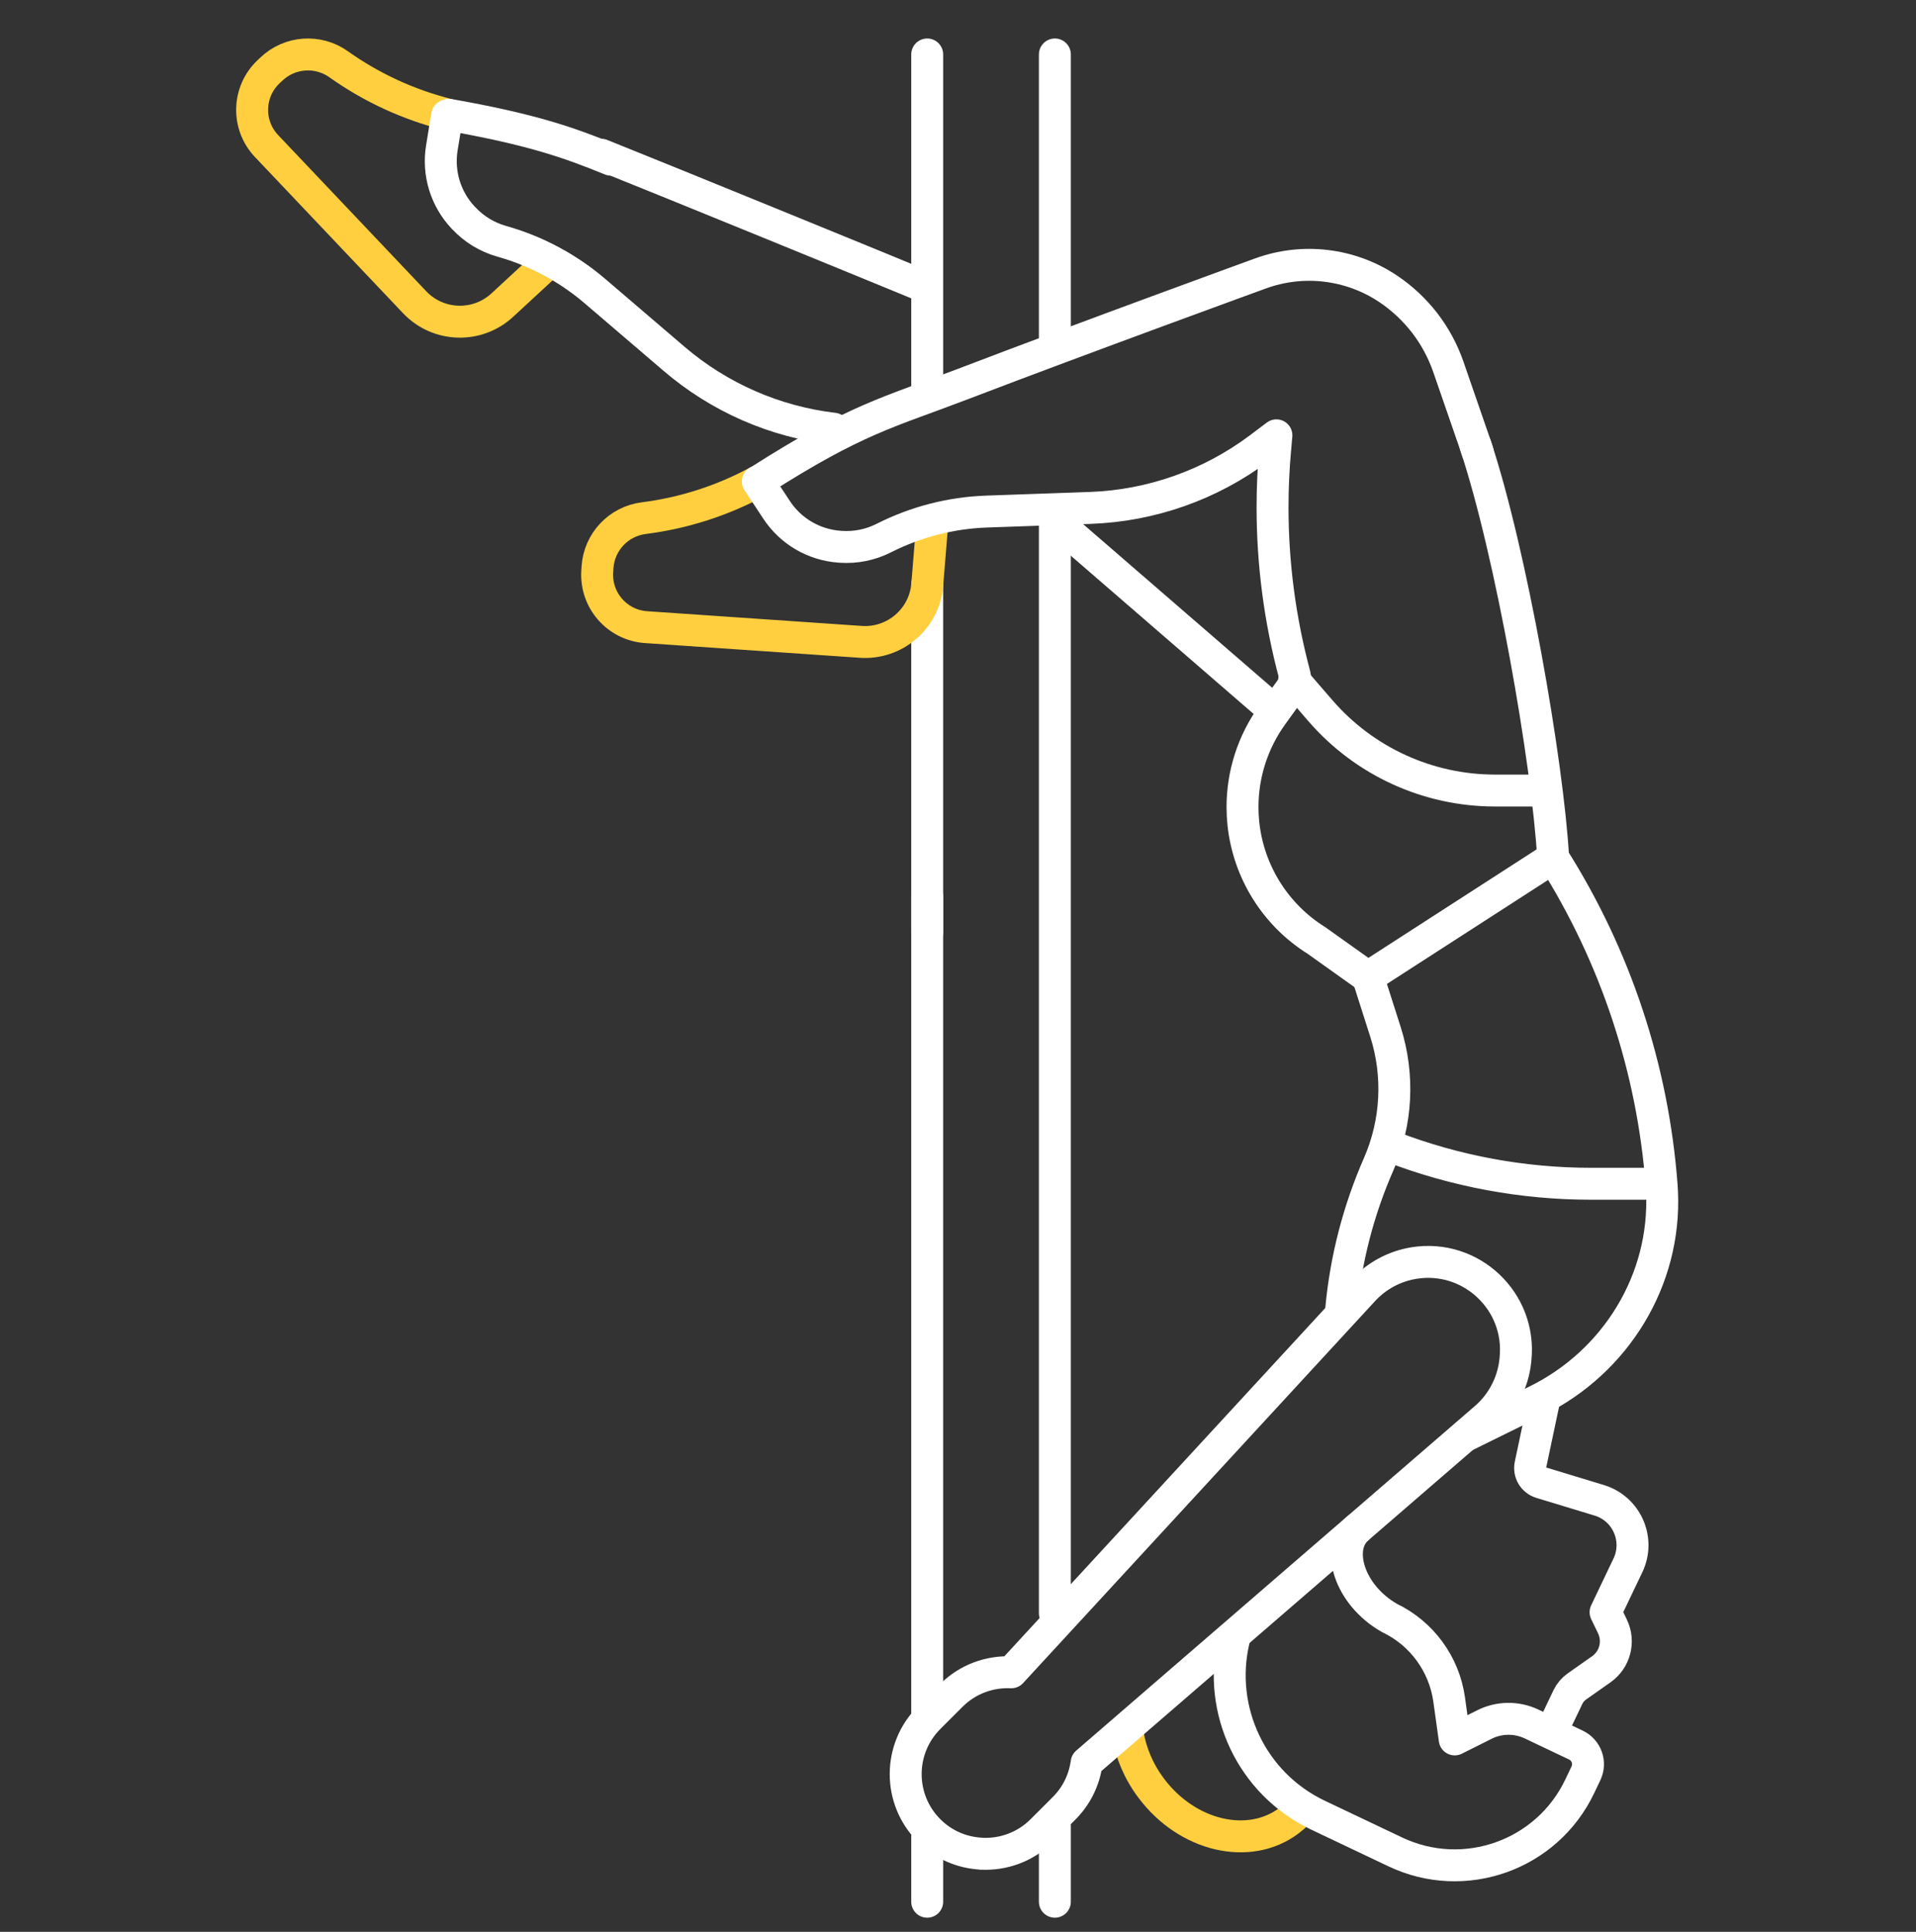
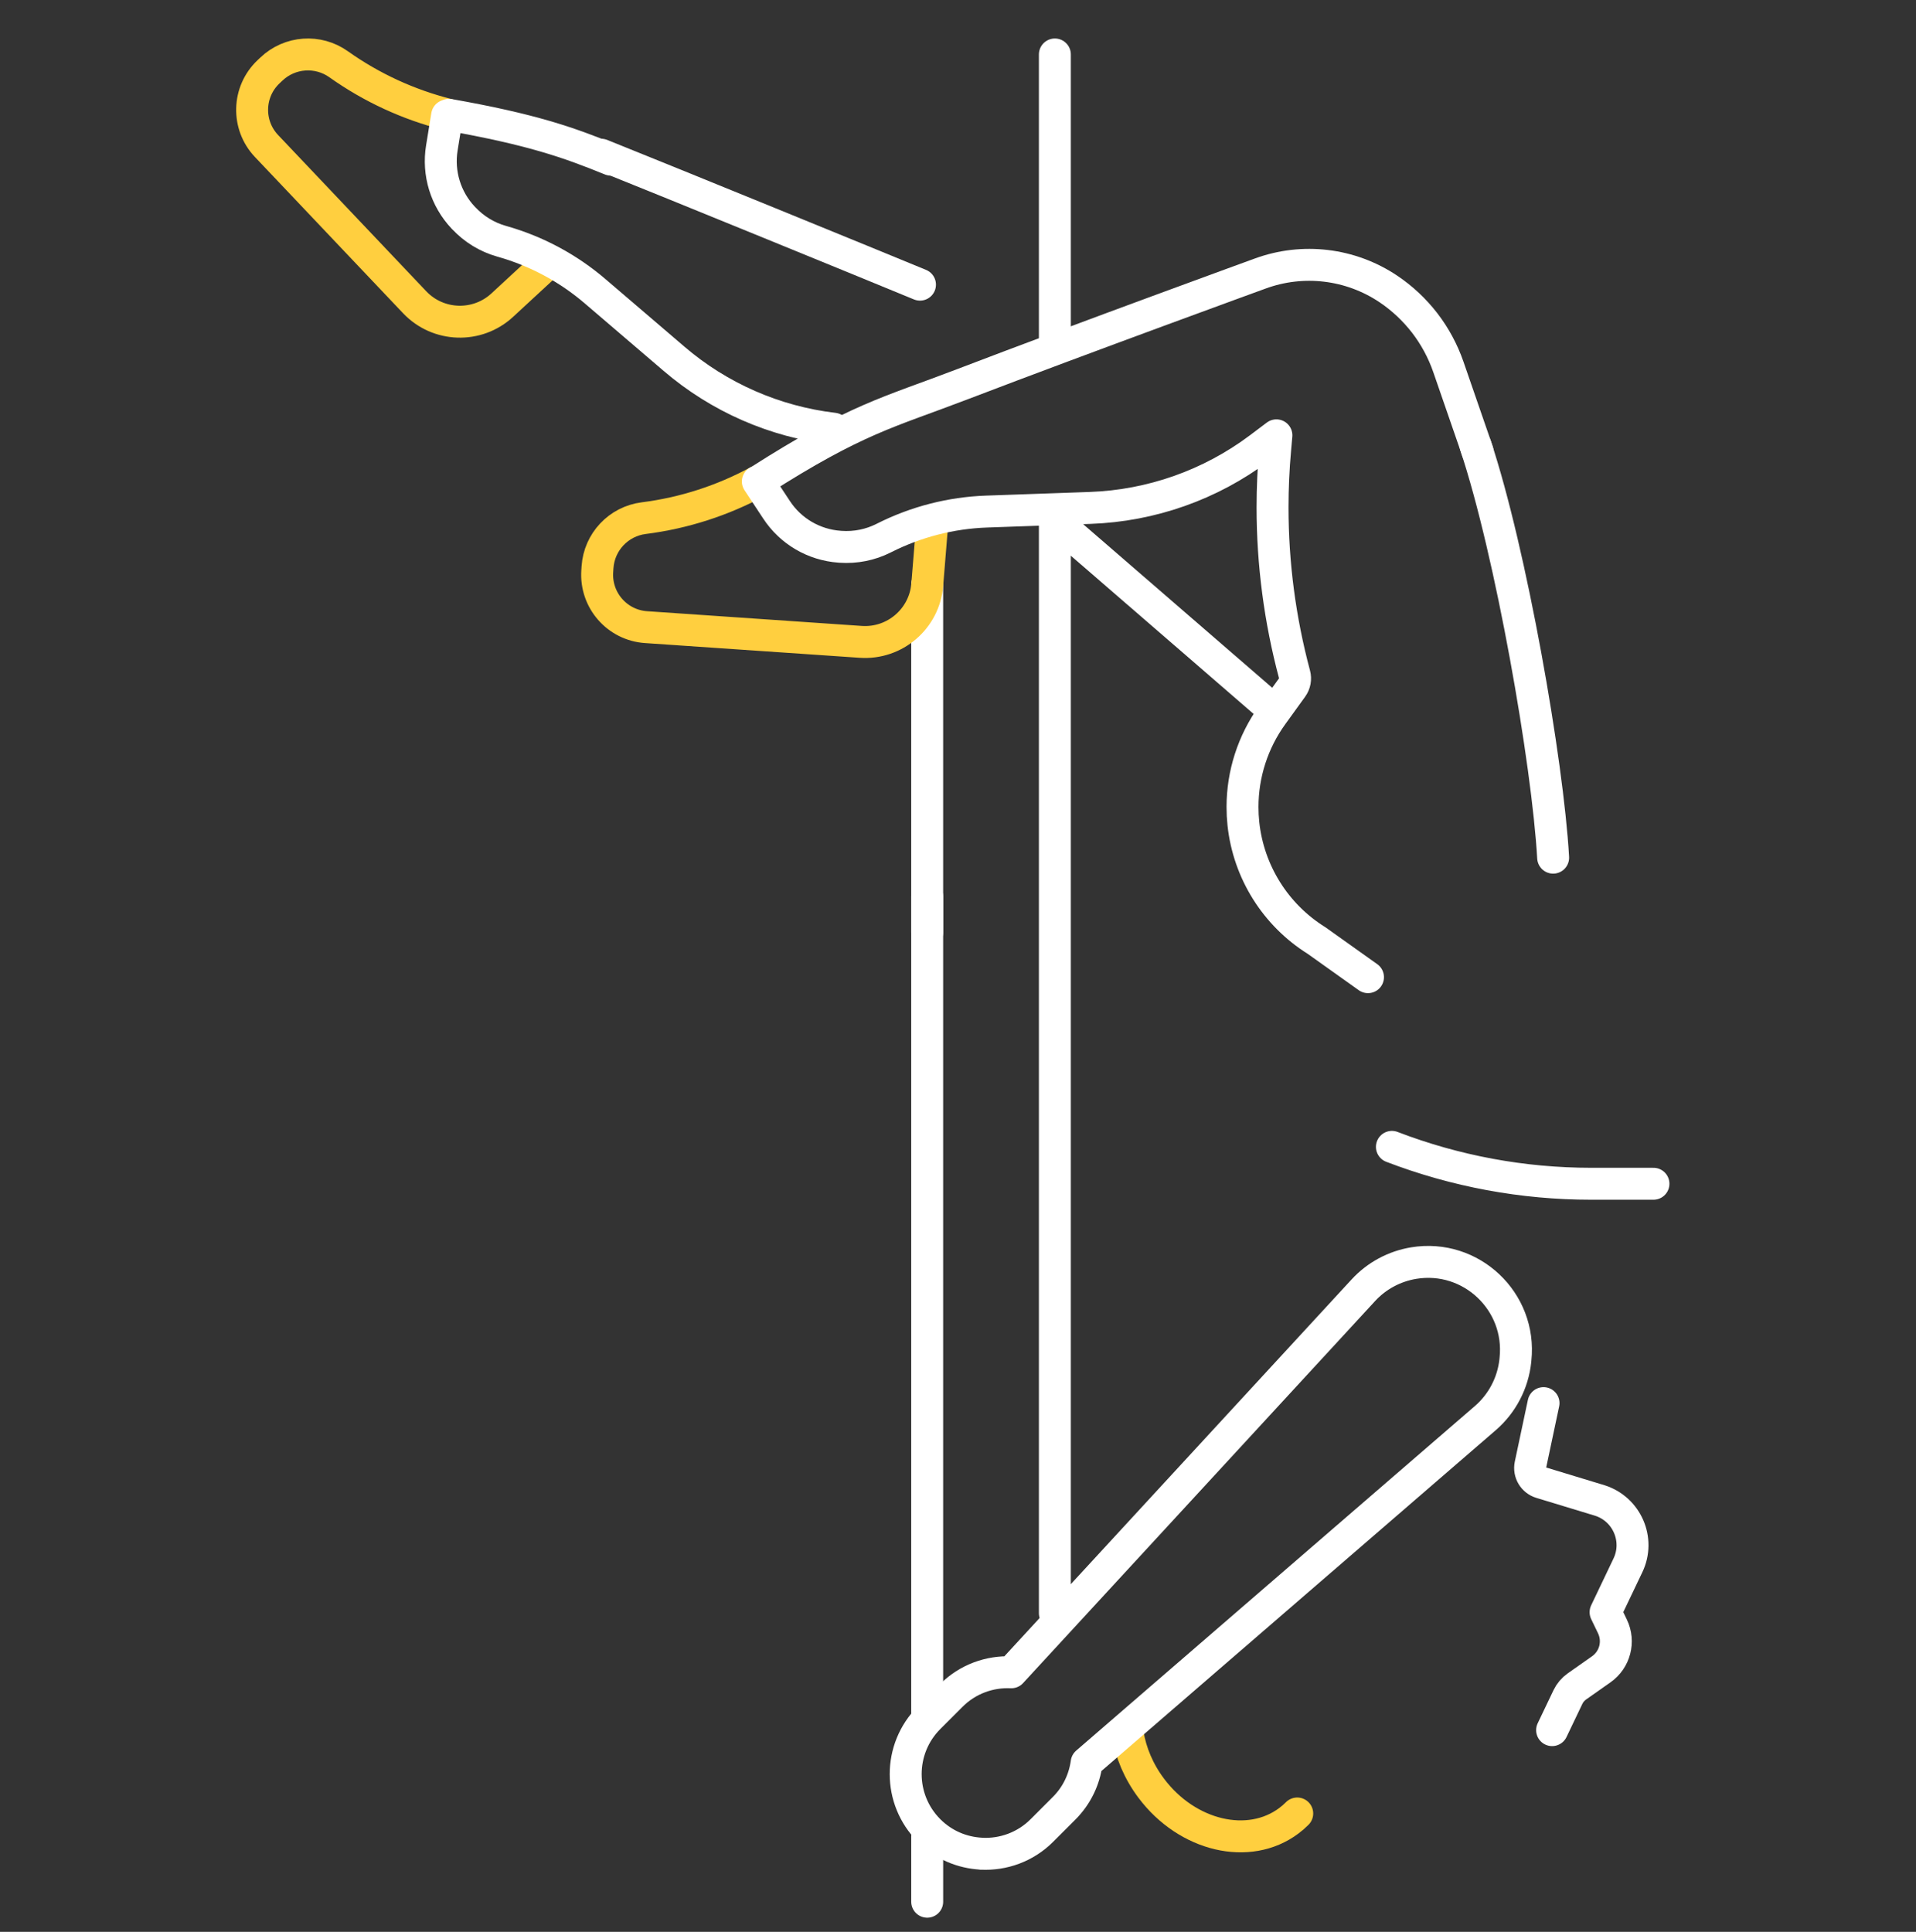
<svg xmlns="http://www.w3.org/2000/svg" width="120" height="121" viewBox="0 0 120 121" fill="none">
  <rect x="0" y="0" width="120" height="121" fill="#333333" stroke="none" />
  <g clip-path="url(#clip0_2313_2678)">
    <path d="M34.287 16.496L31.459 19.11C29.888 20.563 27.441 20.482 25.968 18.929L16.693 9.146C15.446 7.83 15.499 5.753 16.811 4.503L16.998 4.326C18.148 3.231 19.913 3.104 21.208 4.024C23.286 5.5 25.599 6.559 28.024 7.17" stroke="#FFCF3F" stroke-width="2" stroke-miterlimit="10" stroke-linecap="round" stroke-linejoin="round" />
    <path d="M37.659 9.692C41.917 11.396 54.814 16.669 57.619 17.829" stroke="white" stroke-width="2" stroke-miterlimit="10" stroke-linecap="round" stroke-linejoin="round" />
    <path d="M38.259 10C35.593 8.913 33.3 8.107 28.118 7.19L28.004 7.234L27.674 9.259C27.413 10.847 27.909 12.465 29.012 13.634L29.054 13.676C29.699 14.36 30.507 14.851 31.398 15.105L31.464 15.124C33.605 15.733 35.591 16.8 37.281 18.25L42.21 22.468C45.038 24.892 48.523 26.417 52.215 26.852" stroke="white" stroke-width="2" stroke-miterlimit="10" stroke-linecap="round" stroke-linejoin="round" />
-     <path d="M58.071 24.464V3.411" stroke="white" stroke-width="2" stroke-miterlimit="10" stroke-linecap="round" stroke-linejoin="round" />
    <path d="M58.07 36.618V36.66V58.403" stroke="white" stroke-width="2" stroke-miterlimit="10" stroke-linecap="round" stroke-linejoin="round" />
    <path d="M58.07 107.3V56.143" stroke="white" stroke-width="2" stroke-miterlimit="10" stroke-linecap="round" stroke-linejoin="round" />
    <path d="M58.071 119.112V115.018" stroke="white" stroke-width="2" stroke-miterlimit="10" stroke-linecap="round" stroke-linejoin="round" />
-     <path d="M66.067 114.354V119.112" stroke="white" stroke-width="2" stroke-miterlimit="10" stroke-linecap="round" stroke-linejoin="round" />
    <path d="M66.067 32.132V101.04" stroke="white" stroke-width="2" stroke-miterlimit="10" stroke-linecap="round" stroke-linejoin="round" />
    <path d="M66.067 3.411V21.255" stroke="white" stroke-width="2" stroke-miterlimit="10" stroke-linecap="round" stroke-linejoin="round" />
    <path d="M70.631 108.602C70.821 109.768 71.31 110.948 72.107 112.008C74.362 115.011 78.22 115.919 80.725 114.038C80.912 113.898 81.085 113.747 81.246 113.585" stroke="#FFCF3F" stroke-width="2" stroke-miterlimit="10" stroke-linecap="round" stroke-linejoin="round" />
    <path d="M97.209 108.365C97.635 107.474 97.994 106.723 98.202 106.288C98.329 106.023 98.521 105.797 98.761 105.628L100.29 104.553C101.147 103.951 101.443 102.816 100.989 101.871L100.558 100.977L101.958 98.043C102.726 96.434 101.894 94.518 100.195 93.98L96.51 92.86C96.038 92.717 95.753 92.239 95.851 91.755L96.672 87.882" stroke="white" stroke-width="2" stroke-miterlimit="10" stroke-linecap="round" stroke-linejoin="round" />
-     <path d="M85.027 95.734C83.624 96.96 84.483 99.889 87.02 101.336C89.046 102.306 90.452 104.227 90.762 106.452L91.11 108.946L92.97 108.014C93.898 107.548 94.988 107.537 95.926 107.982L98.7 109.3C99.361 109.615 99.643 110.405 99.329 111.067L98.942 111.879C96.887 116.206 91.713 118.046 87.386 115.991L82.552 113.694C78.357 111.7 76.253 107.083 77.271 102.737" stroke="white" stroke-width="2" stroke-miterlimit="10" stroke-linecap="round" stroke-linejoin="round" />
-     <path d="M91.756 89.944L96.239 87.735C101.2 85.291 104.35 80.168 104.092 74.644C104.086 74.509 104.078 74.373 104.068 74.238C103.518 66.946 101.185 59.9 97.274 53.72L85.678 61.203L86.77 64.622C87.642 67.353 87.489 70.309 86.339 72.935C85.082 75.807 84.298 78.84 84.006 81.939" stroke="white" stroke-width="2" stroke-miterlimit="10" stroke-linecap="round" stroke-linejoin="round" />
    <path d="M78.817 87.943L85.385 80.815C86.218 79.909 87.331 79.311 88.546 79.111C92.133 78.524 95.297 81.511 94.915 85.128L94.906 85.228C94.757 86.618 94.087 87.903 93.03 88.818L85.026 95.735L85.005 95.753L68.057 110.403C67.915 111.449 67.448 112.457 66.644 113.26L65.252 114.652C64.212 115.693 62.826 116.174 61.462 116.105L61.458 116.109L61.453 116.102C60.859 116.07 60.27 115.935 59.716 115.695C59.16 115.453 58.641 115.106 58.187 114.652C56.236 112.701 56.236 109.537 58.187 107.586L59.579 106.194C60.612 105.163 61.986 104.681 63.339 104.742L78.817 87.943Z" stroke="white" stroke-width="2" stroke-miterlimit="10" stroke-linecap="round" stroke-linejoin="round" />
    <path d="M58.387 32.779L58.075 36.617C57.902 38.75 56.046 40.348 53.911 40.202L40.461 39.28C38.653 39.157 37.286 37.592 37.406 35.783L37.423 35.527C37.528 33.942 38.741 32.654 40.317 32.454C42.846 32.134 45.266 31.347 47.464 30.156" stroke="#FFCF3F" stroke-width="2" stroke-miterlimit="10" stroke-linecap="round" stroke-linejoin="round" />
    <path d="M92.413 27.903C94.631 34.557 96.936 47.76 97.274 53.719" stroke="white" stroke-width="2" stroke-miterlimit="10" stroke-linecap="round" stroke-linejoin="round" />
    <path d="M92.541 28.272L90.711 22.978C90.366 21.982 89.866 21.058 89.233 20.233C88.597 19.412 87.834 18.69 86.958 18.101C84.588 16.509 81.597 16.15 78.917 17.137C78.917 17.137 67.997 21.111 60.3 24.056C55.593 25.858 53.661 26.212 47.562 30.107L47.464 30.155L48.635 31.929C49.517 33.275 50.977 34.129 52.583 34.243L52.641 34.248C53.582 34.313 54.506 34.127 55.335 33.71L55.395 33.68C57.386 32.679 59.567 32.12 61.793 32.041L68.278 31.813C72.11 31.676 75.807 30.37 78.875 28.07L79.942 27.266L79.865 28.132C79.755 29.348 79.7 30.563 79.7 31.778C79.7 35.307 80.163 38.827 81.078 42.247C81.115 42.384 81.12 42.526 81.096 42.661C81.071 42.801 81.015 42.936 80.929 43.055L79.686 44.775C78.466 46.463 77.819 48.484 77.819 50.546C77.819 50.895 77.837 51.245 77.874 51.594C78.196 54.609 79.886 57.307 82.458 58.911L85.678 61.204" stroke="white" stroke-width="2" stroke-miterlimit="10" stroke-linecap="round" stroke-linejoin="round" />
-     <path d="M81.05 42.609L82.709 44.525C85.454 47.693 89.439 49.514 93.631 49.514H96.416" stroke="white" stroke-width="2" stroke-miterlimit="10" stroke-linecap="round" stroke-linejoin="round" />
    <path d="M87.175 71.832C91.154 73.359 95.379 74.143 99.641 74.143H103.557" stroke="white" stroke-width="2" stroke-miterlimit="10" stroke-linecap="round" stroke-linejoin="round" />
    <path d="M66.365 32.877L79.242 44.023" stroke="white" stroke-width="2" stroke-miterlimit="10" stroke-linecap="round" stroke-linejoin="round" />
  </g>
  <defs>
    <clipPath id="clip0_2313_2678">
      <rect width="119.193" height="120" fill="white" transform="translate(0.353 0.858)" />
    </clipPath>
  </defs>
</svg>